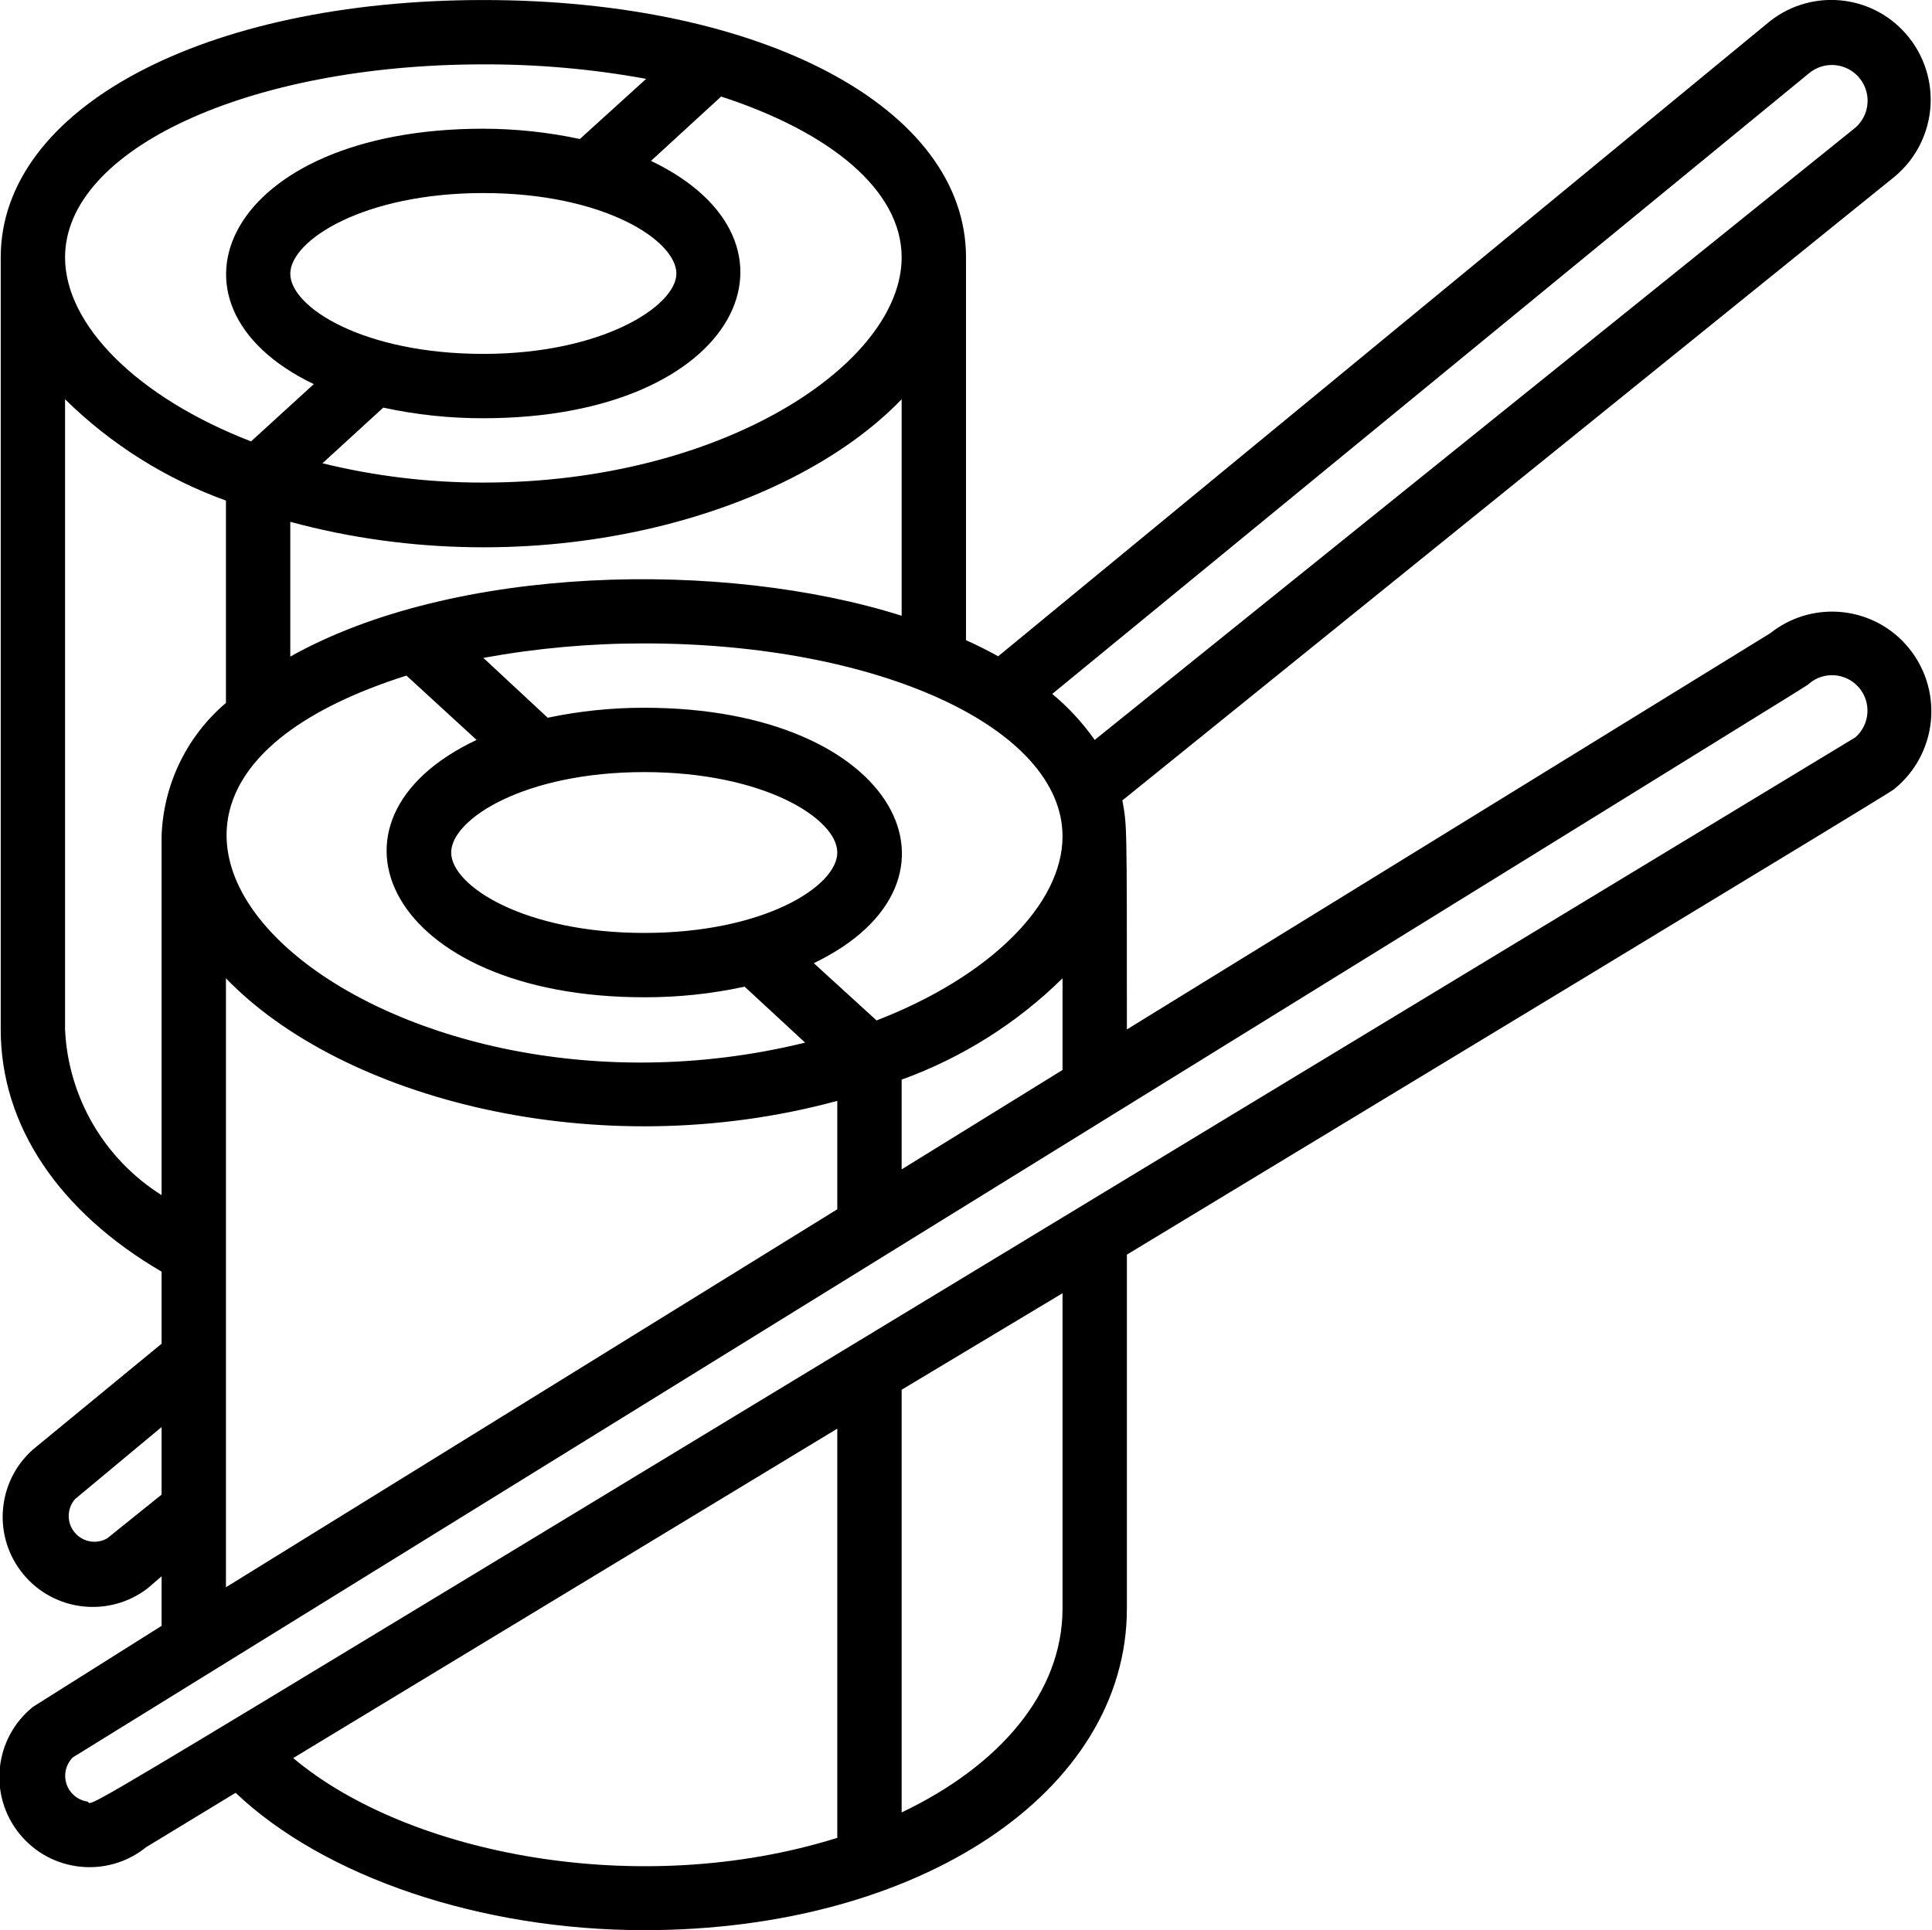
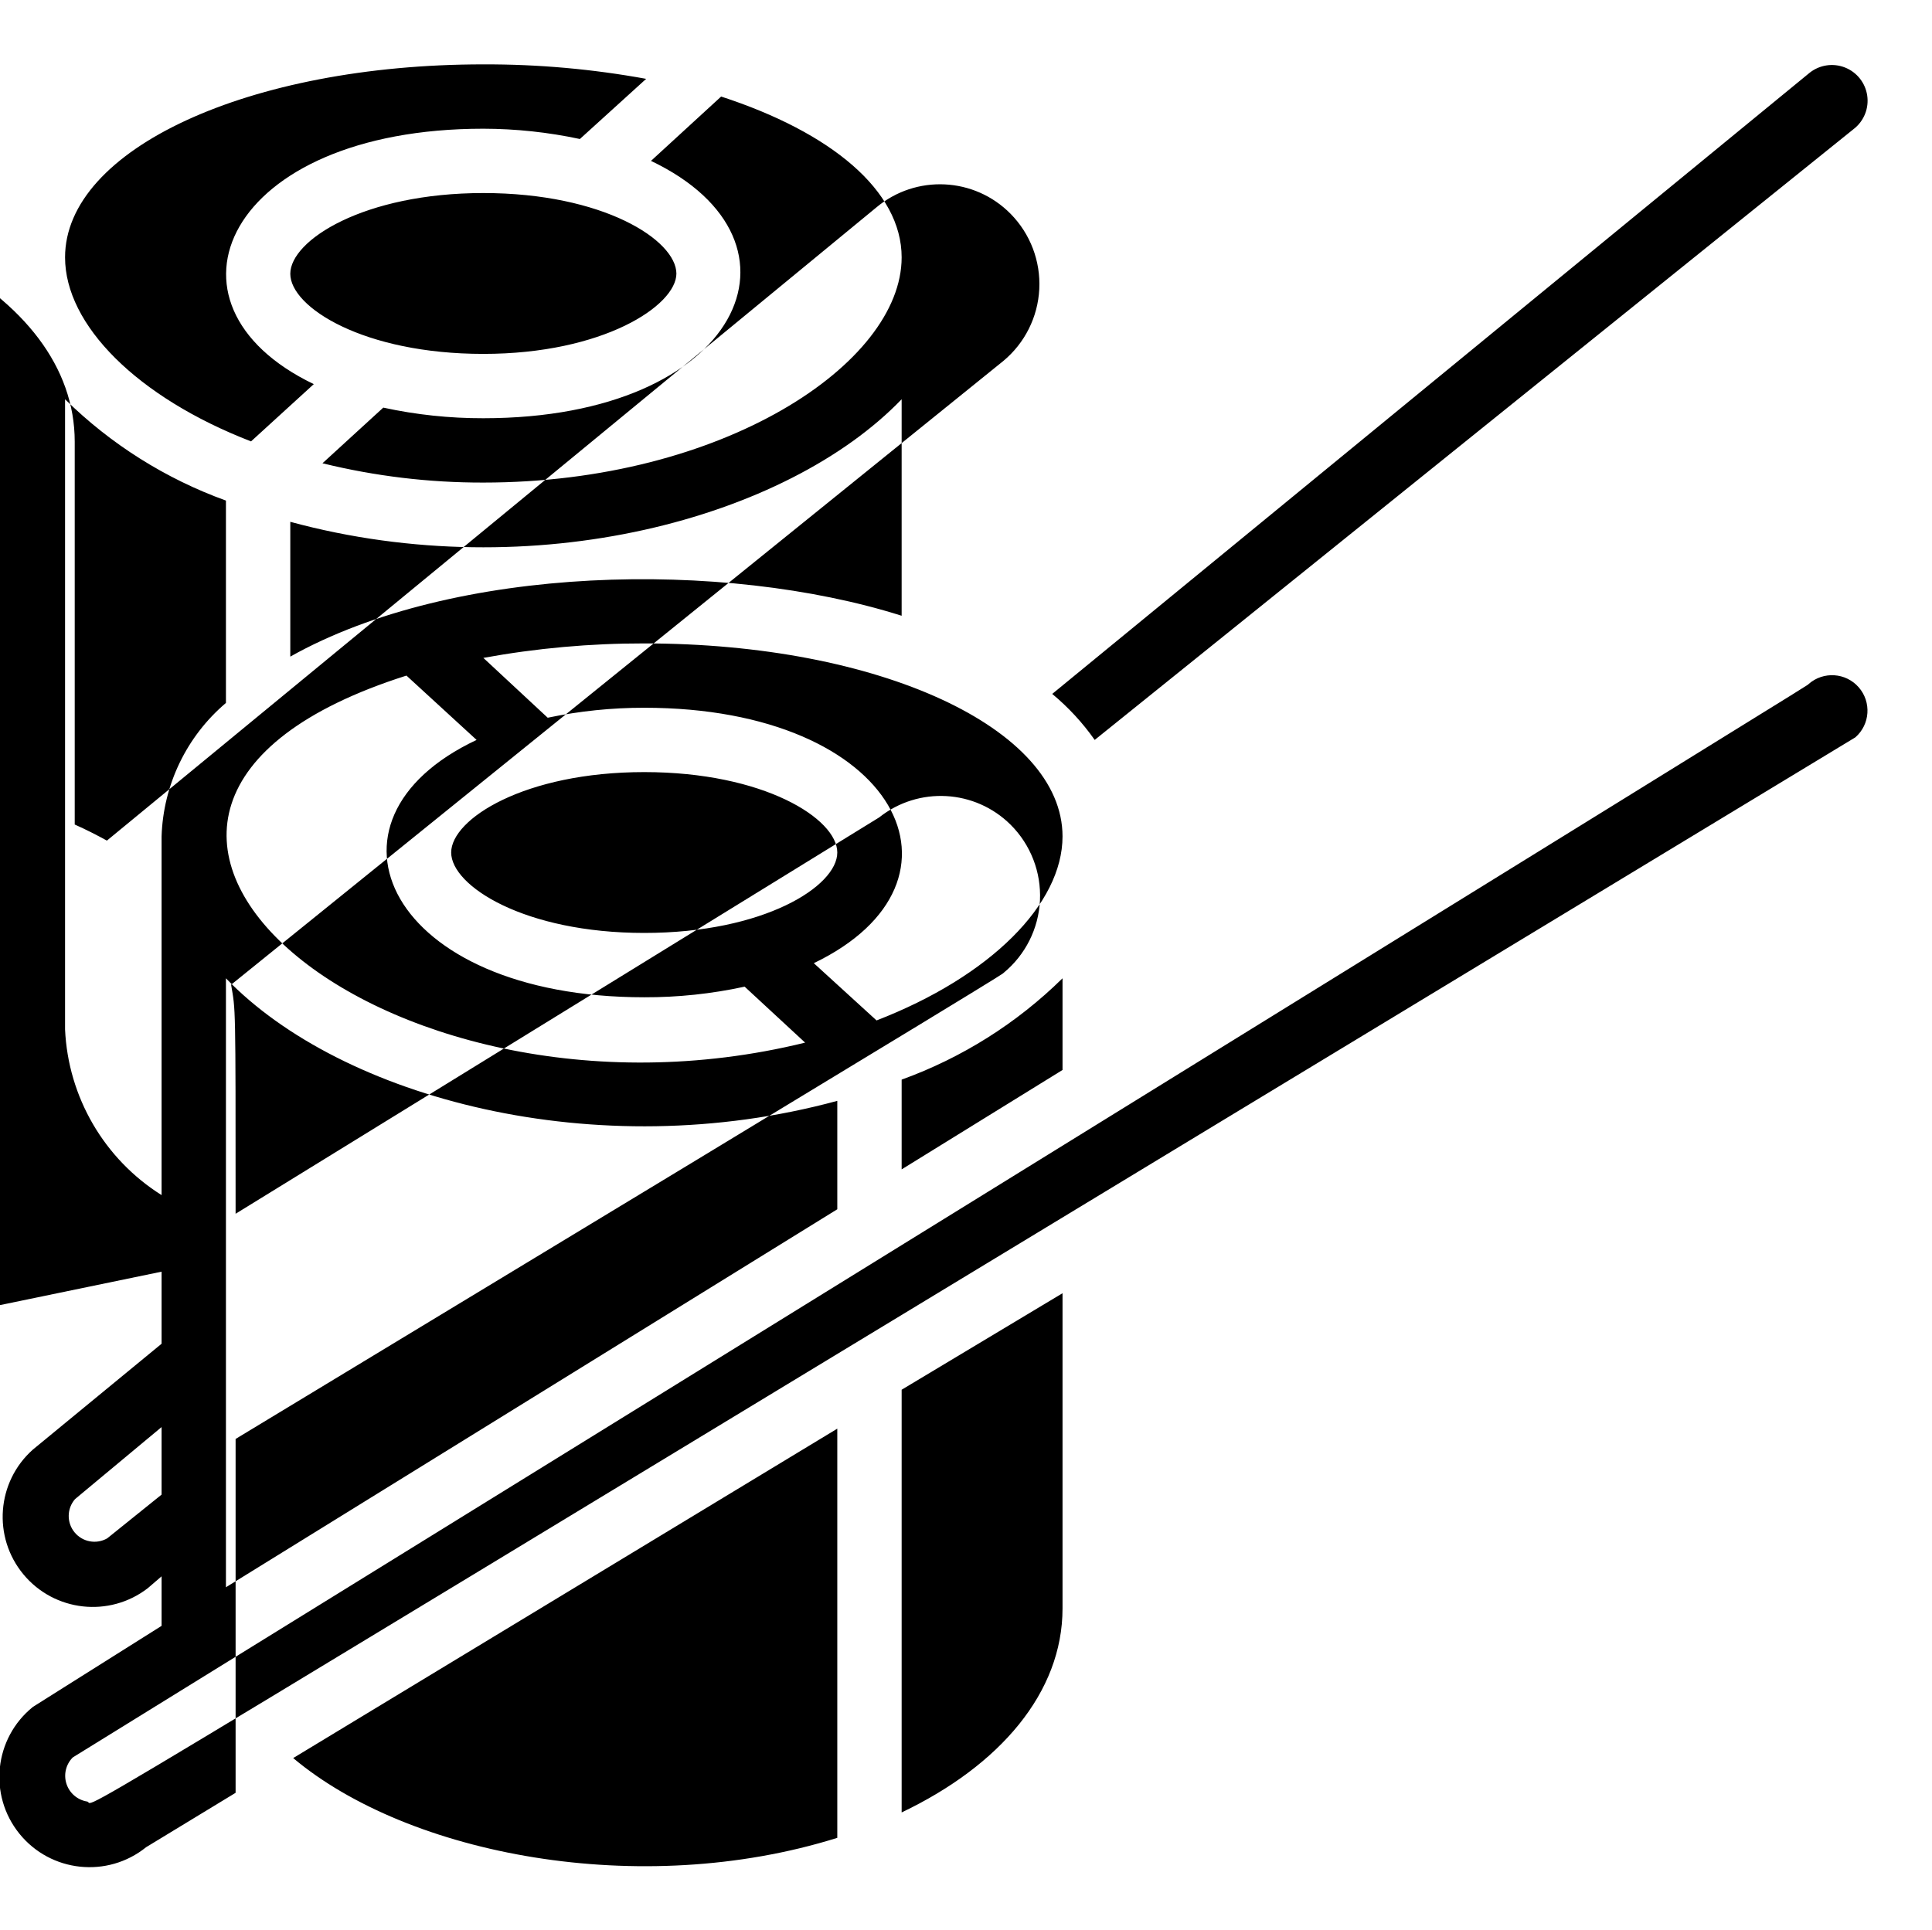
<svg xmlns="http://www.w3.org/2000/svg" xml:space="preserve" width="135.566mm" height="135.472mm" style="shape-rendering:geometricPrecision; text-rendering:geometricPrecision; image-rendering:optimizeQuality; fill-rule:evenodd; clip-rule:evenodd" viewBox="0 0 1355660 1354720">
  <defs>
    <style type="text/css">  .fil0 {fill:black}  </style>
  </defs>
  <g id="Слой_x0020_1">
-     <path id="Shape" class="fil0" d="M113386 892526l0 50574 -90311 74281c-25438,22629 -28385,61339 -6667,87559 21718,26220 60300,30531 87270,9751l9708 -8354 0 34770c-64798,40866 -88279,55541 -90311,56896 -27183,21946 -31429,61773 -9483,88956 21946,27183 61773,31429 88956,9483l62766 -38156c62315,59154 172043,96407 286738,96407 193040,0 338667,-97084 338667,-225778l0 -248356c559703,-338667 536674,-325346 538932,-327152 15279,-12593 24530,-31052 25476,-50829 946,-19777 -6502,-39035 -20509,-53029 -25002,-24916 -64705,-27149 -92343,-5193l-451556 278158c0,-149916 0,-142240 -3161,-160754l541867 -437783c15090,-12553 24236,-30848 25223,-50451 987,-19603 -6277,-38725 -20030,-52729 -25449,-25926 -66567,-27894 -94375,-4516l-539835 444331c-6999,-3838 -14450,-7676 -22578,-11289l0 -268676c0,-104761 -142466,-180622 -338667,-180622 -196201,0 -338667,76087 -338667,180622l0 541867c0,67733 41092,128016 112889,170011l1 1zm171816 -418366l49220 45156c-120340,56670 -61863,180622 117630,180622 23681,72 47300,-2427 70443,-7451l42446 39285c-300510,73829 -574153,-164140 -279739,-257612zm166850 180622c-83989,0 -135467,-32964 -135467,-56444 0,-23480 51477,-56444 135467,-56444 83990,0 135467,32738 135467,56444 0,23706 -51477,56444 -135467,56444zm-376823 424914c-7652,4367 -17337,2576 -22922,-4237 -5585,-6813 -5439,-16662 344,-23308l60734 -50574 0 47413 -38156 30706zm83312 -393079c80828,83989 259419,132080 428978,86021l0 76087 -428978 265289 0 -427397zm47188 547285l381790 -231196 0 287189c-138402,43349 -300962,11966 -381790,-55993zm539834 -104986c0,58928 -43801,110180 -112889,143143l0 -296672 112889 -67733 0 221262zm523579 -648886c10350,-9040 26068,-7979 35108,2371 9040,10350 7979,26068 -2371,35108 -1319897,799028 -1231166,748228 -1240875,746873 -6742,-1134 -12289,-5933 -14380,-12443 -2091,-6509 -376,-13641 4446,-18489 1271806,-786384 1215813,-751388 1218071,-753420l1 0zm-636468 340699l0 -62992c42314,-15296 80823,-39557 112889,-71120l0 64347 -112889 69765zm-17610 -104535l-44027 -40188c118759,-57122 59605,-179268 -118985,-179268 -22760,-29 -45460,2316 -67733,6999l-45156 -41995c37243,-6808 75029,-10208 112889,-10160 164592,0 293511,59380 293511,135467 0,47413 -50574,98213 -130500,129145l1 0zm654755 -665142c7018,-5566 16472,-6965 24800,-3670 8329,3295 14267,10782 15579,19643 1311,8860 -2204,17747 -9222,23313l-532836 428978c-8459,-12035 -18481,-22893 -29803,-32286l531482 -435978zm-1066122 409787l0 -94601c170462,46284 348601,-2484 428978,-86021l0 151948c-124855,-39511 -314057,-35899 -428978,28674zm428977 -280190c0,74507 -125532,158044 -293511,158044 -38040,78 -75948,-4471 -112889,-13547l42672 -39060c23069,5008 46611,7506 70217,7451 180622,0 236389,-123952 117630,-180622l49220 -45156c76990,25061 126661,65927 126661,112889l0 1zm-158044 11289c0,22578 -51477,56444 -135467,56444 -83990,0 -135467,-32738 -135467,-56219 0,-23481 51477,-56670 135467,-56670 83990,0 135467,32964 135467,56670l0 -225zm-135467 -146756c38312,-131 76556,3270 114244,10160l-46510 42220c-22265,-4759 -44966,-7180 -67733,-7225 -180622,0 -235938,123049 -118985,179268l-44027 40188c-79925,-30932 -130500,-81732 -130500,-129145 0,-75861 128919,-135467 293511,-135467l0 1zm-293511 235035c32066,31563 70575,55824 112889,71120l0 142014c-27610,23453 -44014,57489 -45156,93698l0 251742c-40262,-25323 -65566,-68762 -67733,-116276l0 -442298z" />
+     <path id="Shape" class="fil0" d="M113386 892526l0 50574 -90311 74281c-25438,22629 -28385,61339 -6667,87559 21718,26220 60300,30531 87270,9751l9708 -8354 0 34770c-64798,40866 -88279,55541 -90311,56896 -27183,21946 -31429,61773 -9483,88956 21946,27183 61773,31429 88956,9483l62766 -38156l0 -248356c559703,-338667 536674,-325346 538932,-327152 15279,-12593 24530,-31052 25476,-50829 946,-19777 -6502,-39035 -20509,-53029 -25002,-24916 -64705,-27149 -92343,-5193l-451556 278158c0,-149916 0,-142240 -3161,-160754l541867 -437783c15090,-12553 24236,-30848 25223,-50451 987,-19603 -6277,-38725 -20030,-52729 -25449,-25926 -66567,-27894 -94375,-4516l-539835 444331c-6999,-3838 -14450,-7676 -22578,-11289l0 -268676c0,-104761 -142466,-180622 -338667,-180622 -196201,0 -338667,76087 -338667,180622l0 541867c0,67733 41092,128016 112889,170011l1 1zm171816 -418366l49220 45156c-120340,56670 -61863,180622 117630,180622 23681,72 47300,-2427 70443,-7451l42446 39285c-300510,73829 -574153,-164140 -279739,-257612zm166850 180622c-83989,0 -135467,-32964 -135467,-56444 0,-23480 51477,-56444 135467,-56444 83990,0 135467,32738 135467,56444 0,23706 -51477,56444 -135467,56444zm-376823 424914c-7652,4367 -17337,2576 -22922,-4237 -5585,-6813 -5439,-16662 344,-23308l60734 -50574 0 47413 -38156 30706zm83312 -393079c80828,83989 259419,132080 428978,86021l0 76087 -428978 265289 0 -427397zm47188 547285l381790 -231196 0 287189c-138402,43349 -300962,11966 -381790,-55993zm539834 -104986c0,58928 -43801,110180 -112889,143143l0 -296672 112889 -67733 0 221262zm523579 -648886c10350,-9040 26068,-7979 35108,2371 9040,10350 7979,26068 -2371,35108 -1319897,799028 -1231166,748228 -1240875,746873 -6742,-1134 -12289,-5933 -14380,-12443 -2091,-6509 -376,-13641 4446,-18489 1271806,-786384 1215813,-751388 1218071,-753420l1 0zm-636468 340699l0 -62992c42314,-15296 80823,-39557 112889,-71120l0 64347 -112889 69765zm-17610 -104535l-44027 -40188c118759,-57122 59605,-179268 -118985,-179268 -22760,-29 -45460,2316 -67733,6999l-45156 -41995c37243,-6808 75029,-10208 112889,-10160 164592,0 293511,59380 293511,135467 0,47413 -50574,98213 -130500,129145l1 0zm654755 -665142c7018,-5566 16472,-6965 24800,-3670 8329,3295 14267,10782 15579,19643 1311,8860 -2204,17747 -9222,23313l-532836 428978c-8459,-12035 -18481,-22893 -29803,-32286l531482 -435978zm-1066122 409787l0 -94601c170462,46284 348601,-2484 428978,-86021l0 151948c-124855,-39511 -314057,-35899 -428978,28674zm428977 -280190c0,74507 -125532,158044 -293511,158044 -38040,78 -75948,-4471 -112889,-13547l42672 -39060c23069,5008 46611,7506 70217,7451 180622,0 236389,-123952 117630,-180622l49220 -45156c76990,25061 126661,65927 126661,112889l0 1zm-158044 11289c0,22578 -51477,56444 -135467,56444 -83990,0 -135467,-32738 -135467,-56219 0,-23481 51477,-56670 135467,-56670 83990,0 135467,32964 135467,56670l0 -225zm-135467 -146756c38312,-131 76556,3270 114244,10160l-46510 42220c-22265,-4759 -44966,-7180 -67733,-7225 -180622,0 -235938,123049 -118985,179268l-44027 40188c-79925,-30932 -130500,-81732 -130500,-129145 0,-75861 128919,-135467 293511,-135467l0 1zm-293511 235035c32066,31563 70575,55824 112889,71120l0 142014c-27610,23453 -44014,57489 -45156,93698l0 251742c-40262,-25323 -65566,-68762 -67733,-116276l0 -442298z" />
  </g>
</svg>